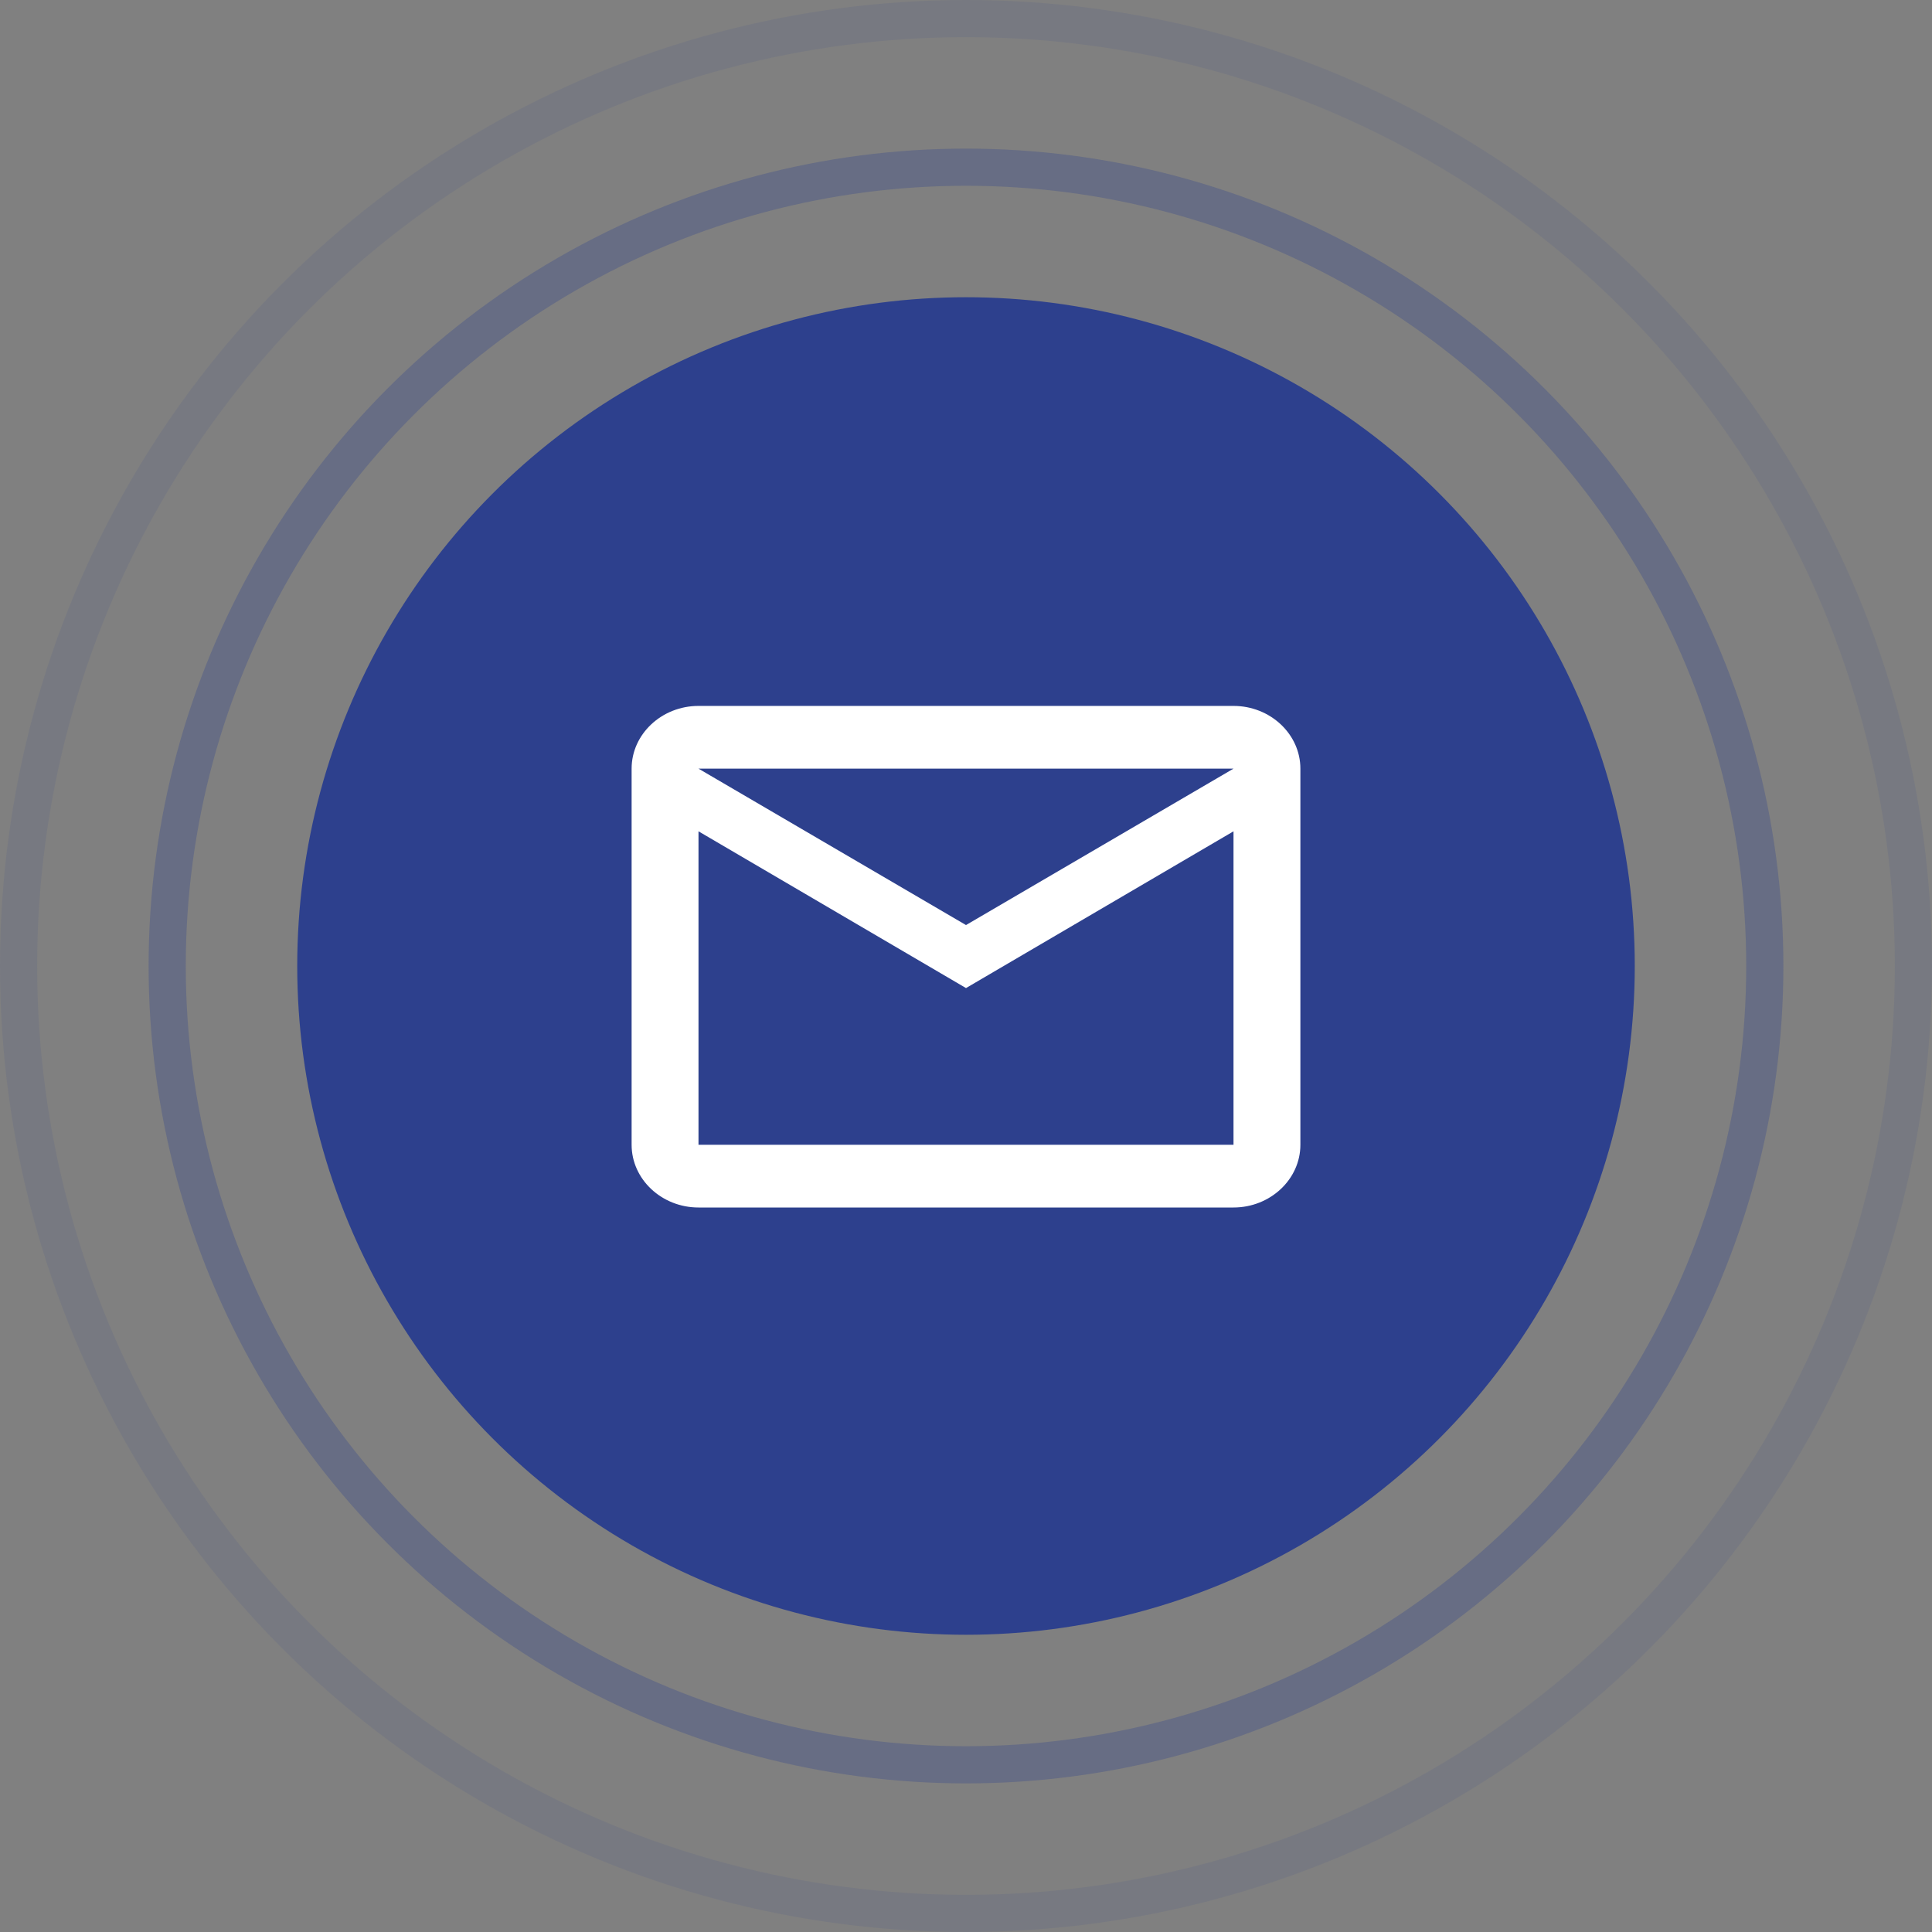
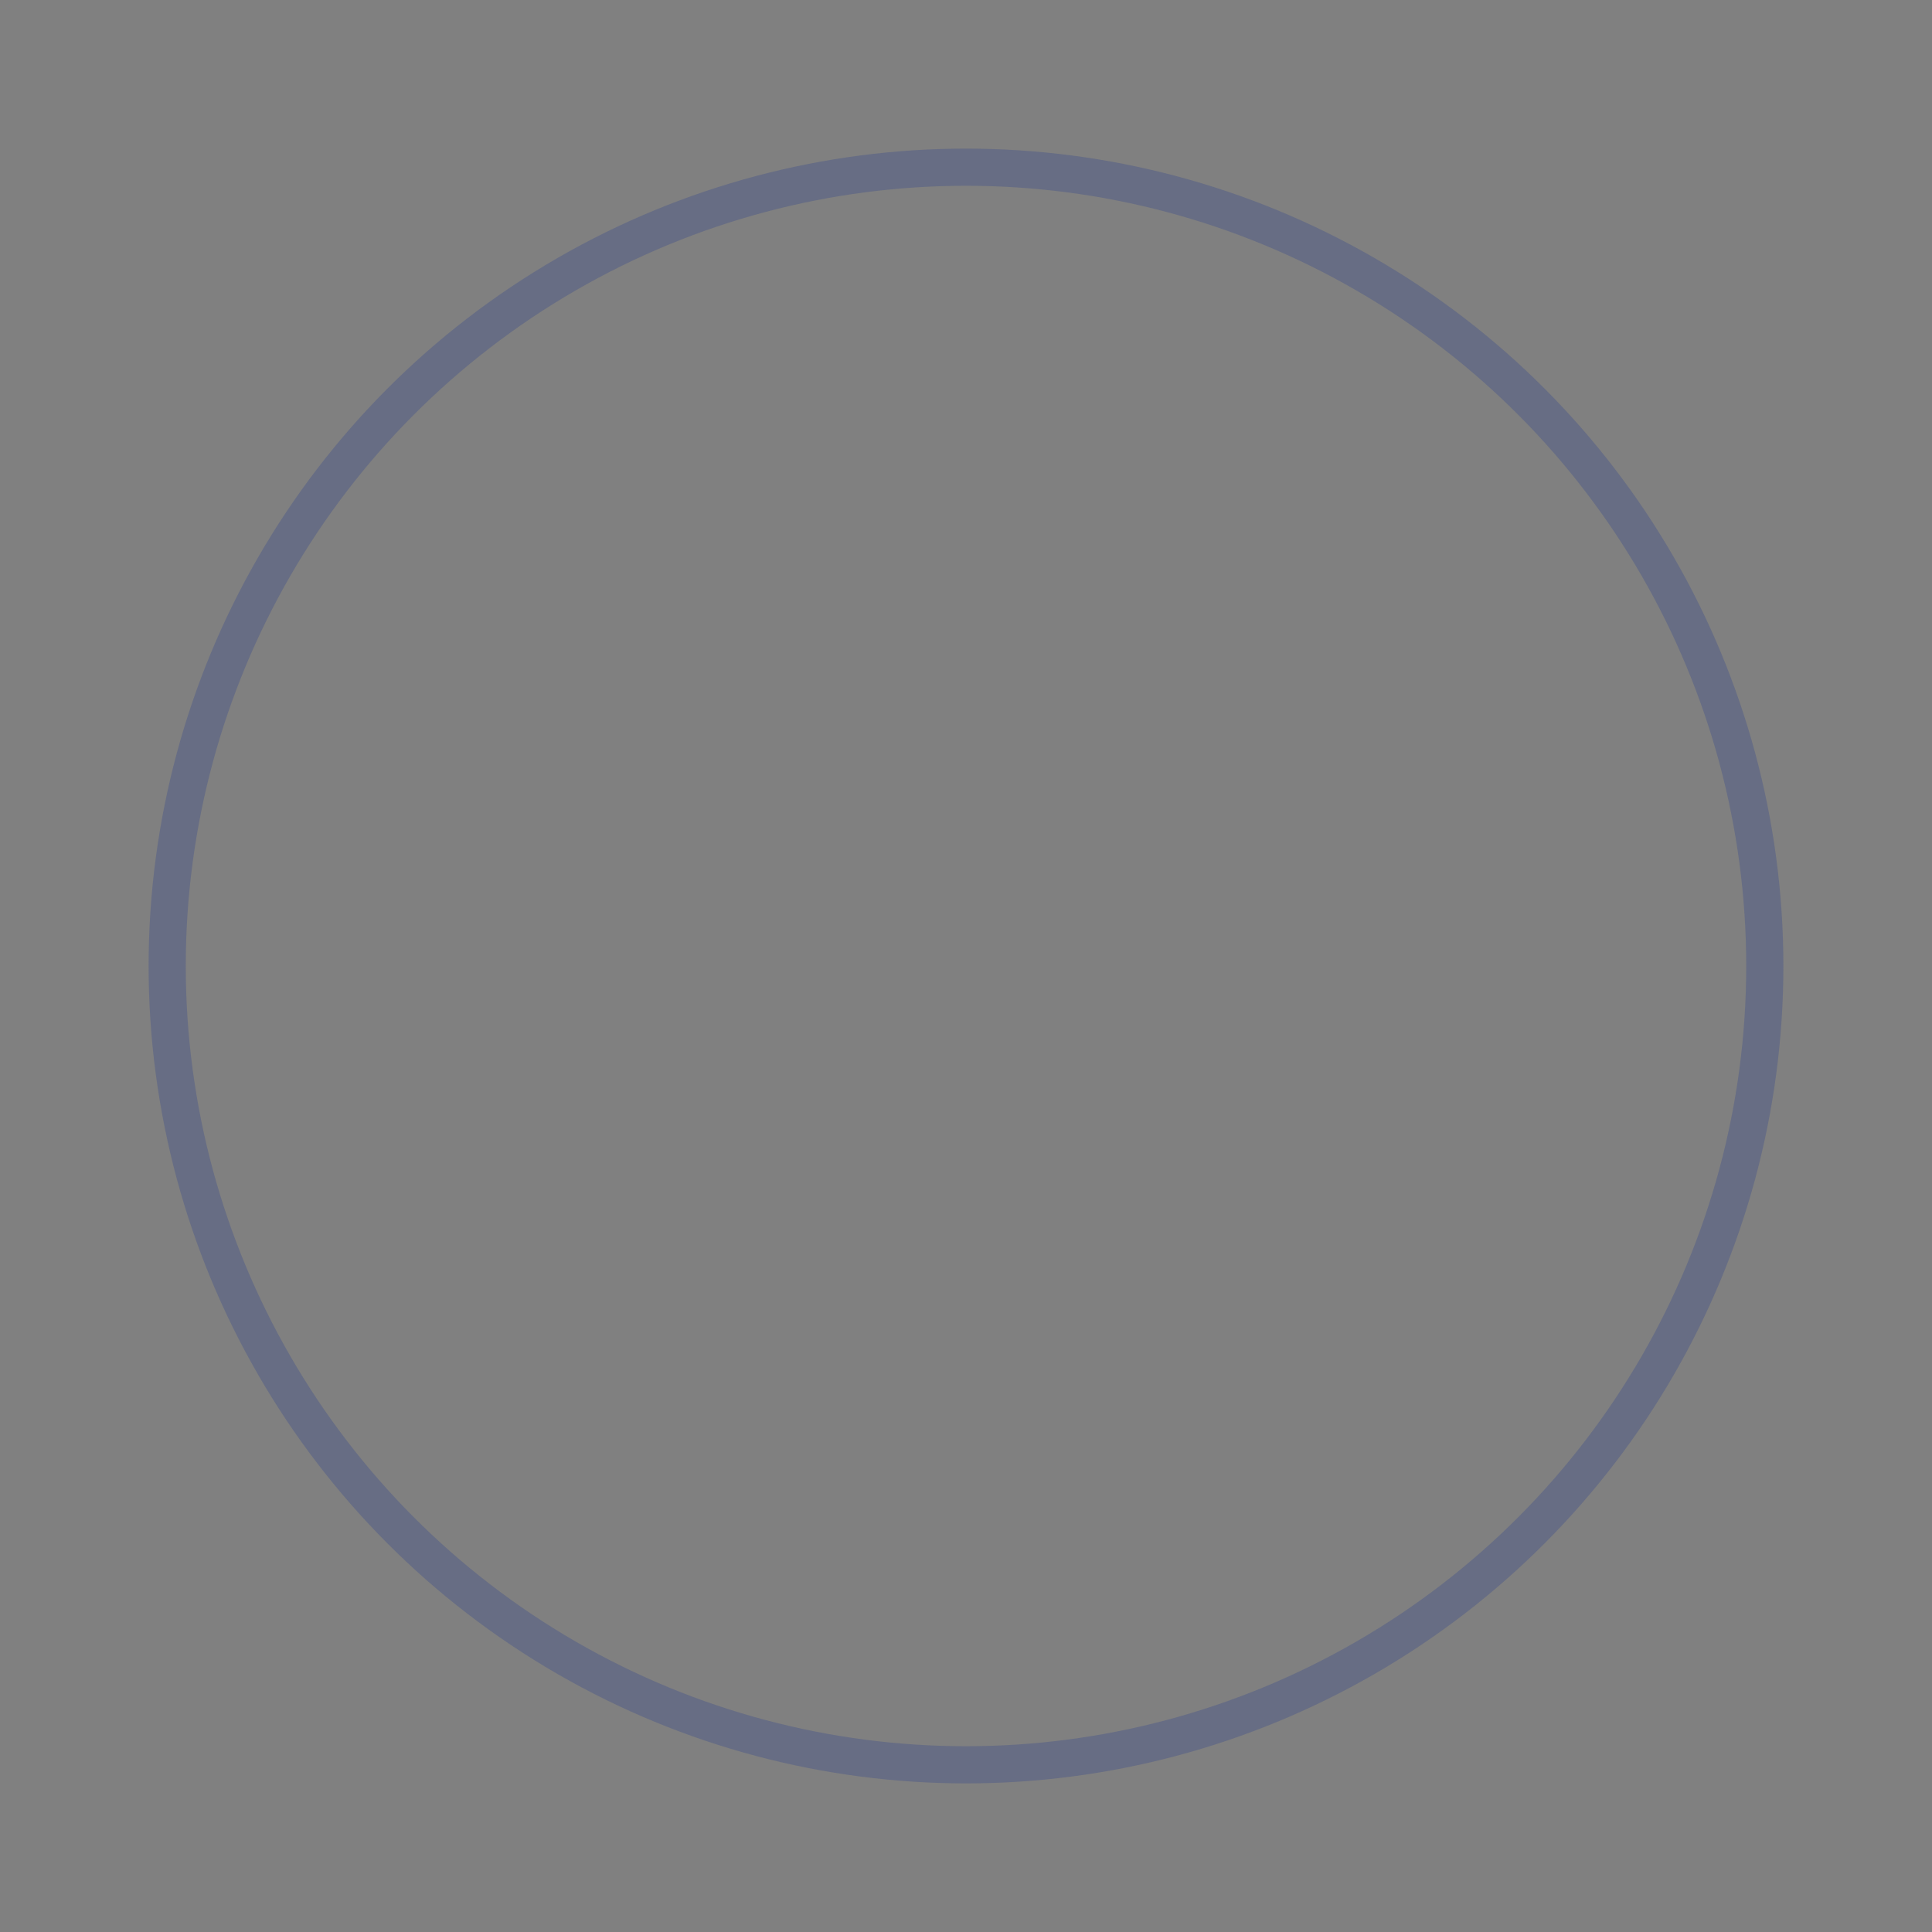
<svg xmlns="http://www.w3.org/2000/svg" width="52" height="52" viewBox="0 0 52 52" fill="none">
  <rect x="0" y="0" width="52" height="52" fill="#808080" stroke="none" />
-   <circle opacity="0.1" cx="26" cy="26" r="25.5" stroke="#2D408D" />
  <circle opacity="0.3" cx="26" cy="26" r="21.5" stroke="#2D408D" />
-   <circle cx="26" cy="26" r="18" fill="#2D408D" />
-   <path d="M35 20.688C35 19.759 34.19 19 33.2 19H18.8C17.81 19 17 19.759 17 20.688V30.812C17 31.741 17.81 32.5 18.8 32.5H33.2C34.19 32.5 35 31.741 35 30.812V20.688ZM33.2 20.688L26 24.898L18.8 20.688H33.2ZM33.2 30.812H18.8V22.375L26 26.594L33.2 22.375V30.812Z" fill="white" />
</svg>